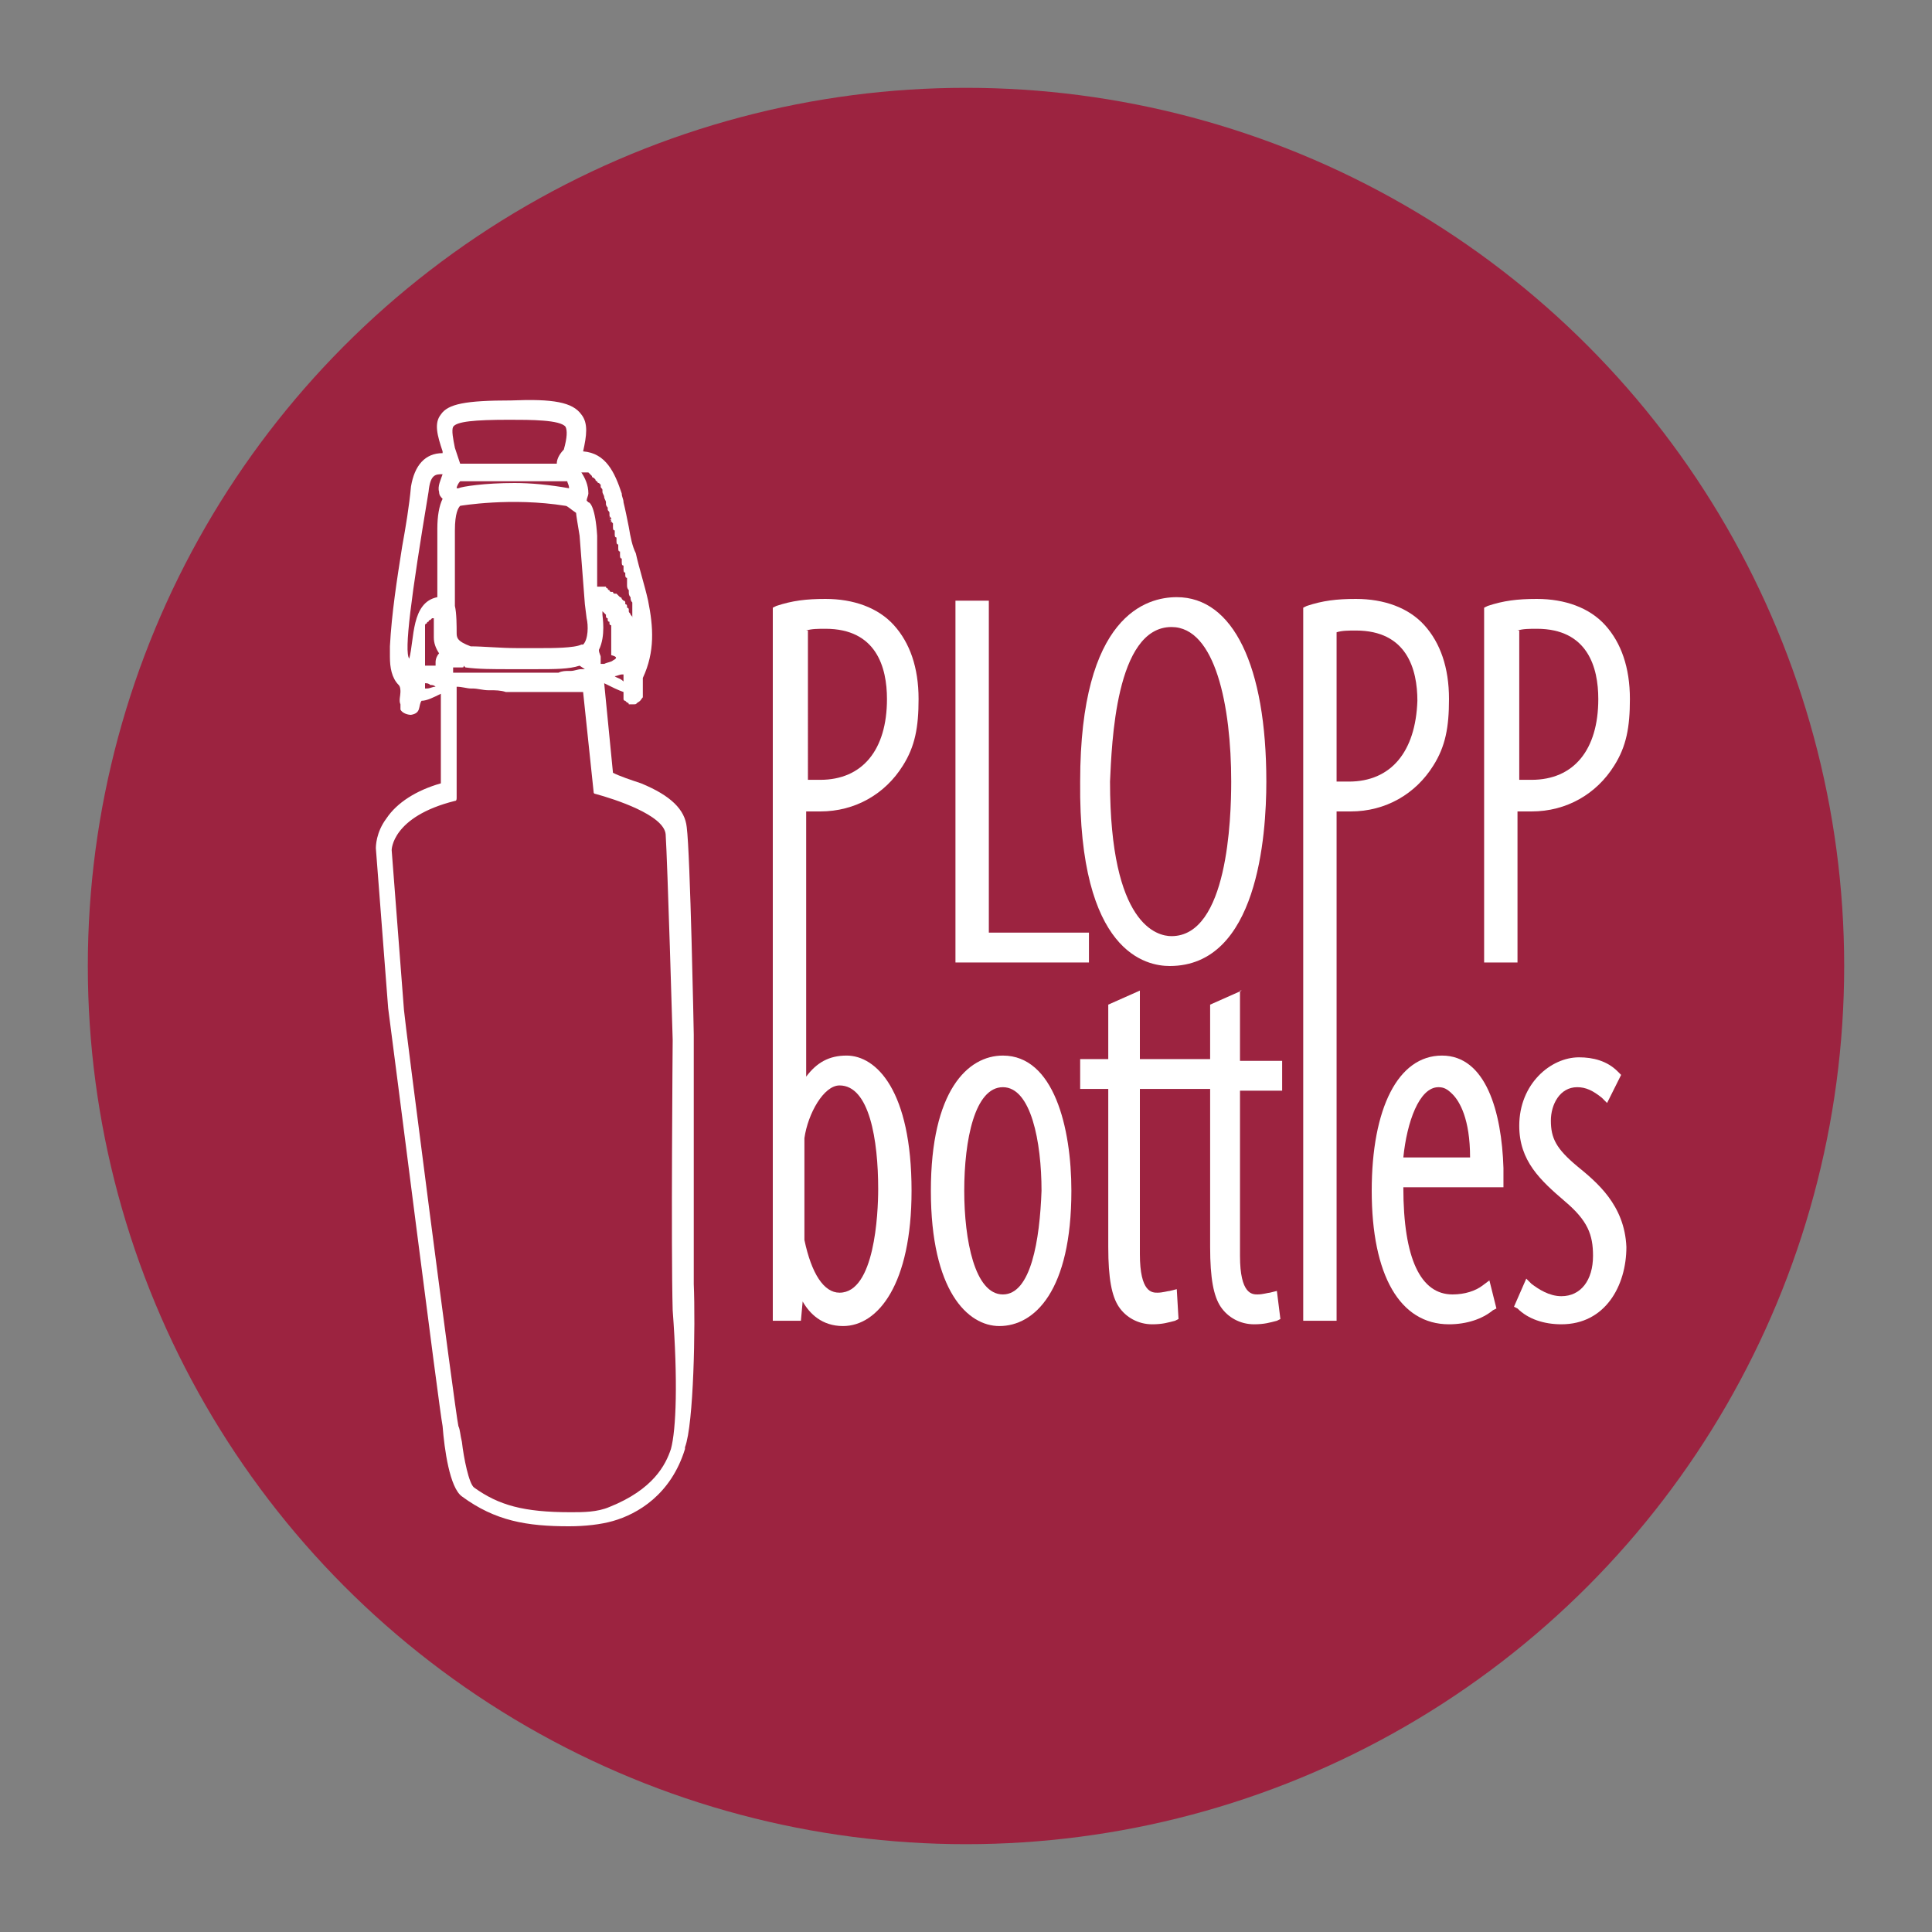
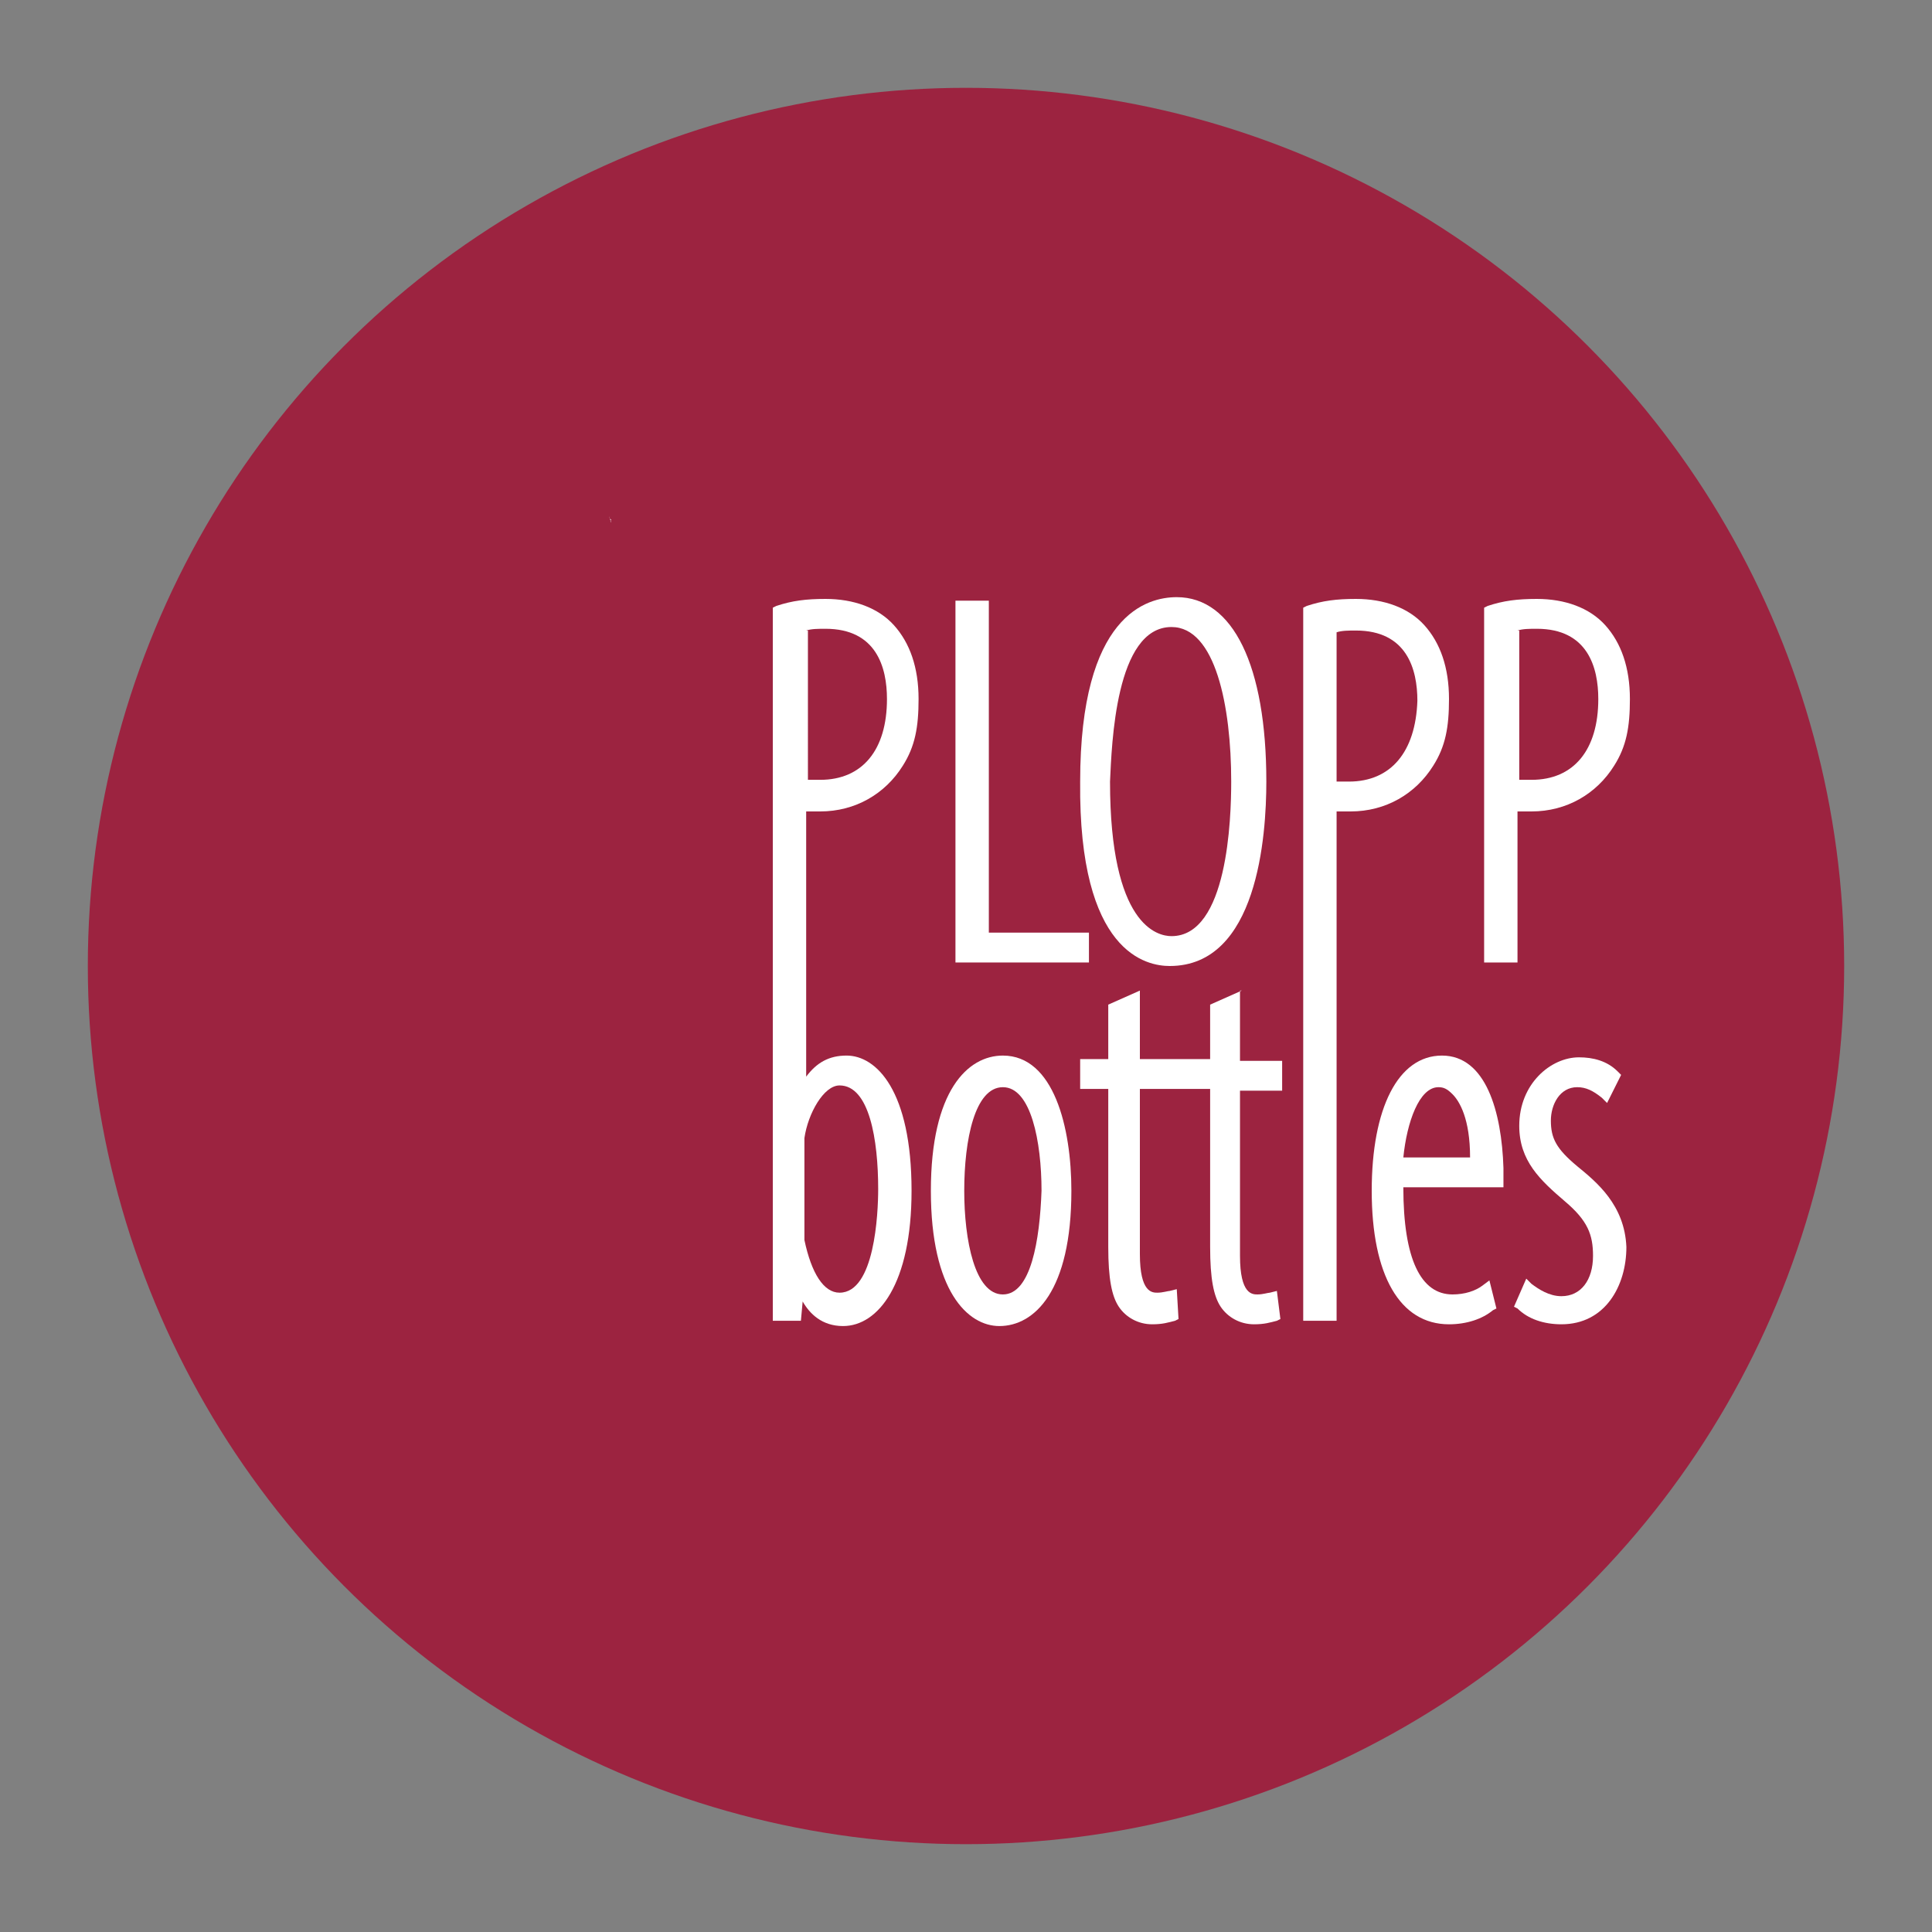
<svg xmlns="http://www.w3.org/2000/svg" version="1.0" id="Ebene_1" x="0px" y="0px" viewBox="0 0 110 110" style="enable-background:new 0 0 110 110;" xml:space="preserve">
  <rect x="0" y="0" width="110" height="110" fill="#808080" stroke="none" />
  <style type="text/css">
	.st0{fill:#9C2340;}
	.st1{fill:#FFFFFF;}
</style>
  <circle class="st0" cx="55" cy="55" r="50" />
  <g>
-     <path class="st1" d="M24,39.3C24,39.3,24,39.3,24,39.3C24,39.3,24,39.3,24,39.3C24,39.3,24,39.3,24,39.3z" />
-     <path class="st1" d="M35.5,39.3c0,0,0.1,0,0.1,0l0,0C35.6,39.3,35.6,39.3,35.5,39.3z" />
+     <path class="st1" d="M24,39.3C24,39.3,24,39.3,24,39.3C24,39.3,24,39.3,24,39.3z" />
    <path class="st1" d="M36.4,40C36.4,40,36.4,40,36.4,40C36.4,40,36.4,40,36.4,40C36.4,40,36.4,40,36.4,40z" />
    <path class="st1" d="M23.9,39.9C23.9,39.9,23.9,39.9,23.9,39.9L23.9,39.9C23.9,39.9,23.9,39.9,23.9,39.9z" />
-     <path class="st1" d="M23.4,40.7C23.4,40.7,23.4,40.7,23.4,40.7C23.4,40.7,23.5,40.7,23.4,40.7C23.5,40.7,23.4,40.7,23.4,40.7   C23.4,40.7,23.4,40.7,23.4,40.7z" />
    <path class="st1" d="M23.9,39.9C23.9,39.9,23.9,39.9,23.9,39.9c0,0,0.1,0,0.1,0c0,0,0,0,0,0C24,39.9,24,39.9,23.9,39.9   C23.9,39.9,23.9,39.9,23.9,39.9z" />
    <path class="st1" d="M34.8,29.8c0-0.1-0.1-0.3-0.1-0.4c0,0.1,0,0.1,0.1,0.2C34.7,29.7,34.8,29.7,34.8,29.8z" />
    <path class="st1" d="M36,40.1C36,40.1,36,40.1,36,40.1C36,40.1,36,40.1,36,40.1C36,40.1,36,40.1,36,40.1C36,40.1,36,40.1,36,40.1z" />
-     <path class="st1" d="M39.5,73.1V58.9c0-0.1-0.2-10.3-0.4-11.8c-0.1-1-0.9-1.8-2.6-2.5c-0.6-0.2-1.2-0.4-1.6-0.6l-0.5-5.1   c0.4,0.2,0.8,0.4,1.1,0.5c0,0.1,0,0.1,0,0.2c0,0,0,0,0,0.1c0,0,0,0.1,0,0.1c0,0,0,0,0,0c0,0,0,0.1,0.1,0.1c0,0,0,0,0,0   c0,0,0.1,0.1,0.1,0.1c0,0,0,0,0,0c0,0,0.1,0,0.1,0.1c0,0,0,0,0,0c0,0,0.1,0,0.1,0c0,0,0,0,0,0c0,0,0,0,0,0c0,0,0.1,0,0.1,0   c0,0,0,0,0.1,0c0.1,0,0.1,0,0.2-0.1c0.2-0.1,0.2-0.2,0.3-0.3c0-0.1,0-0.1,0-0.2c0-0.1,0-0.1,0-0.2c0-0.1,0-0.1,0-0.2   c0,0,0-0.1,0-0.1c0-0.1,0-0.1,0-0.2c0-0.1,0-0.1,0-0.2c0.7-1.5,0.6-2.9,0.3-4.4c-0.2-0.9-0.5-1.8-0.7-2.7c-0.2-0.4-0.3-0.9-0.4-1.5   c-0.1-0.5-0.2-1-0.3-1.4c0-0.2-0.1-0.3-0.1-0.5c-0.4-1.2-0.9-2.3-2.2-2.4c0.2-0.9,0.3-1.6-0.1-2.1c-0.5-0.7-1.6-0.9-4-0.8   c-2.6,0-3.6,0.2-4,0.8c-0.4,0.5-0.2,1.2,0.1,2.1c0,0,0,0.1,0,0.1c-1,0-1.6,0.7-1.8,1.9c-0.1,1.1-0.3,2.3-0.5,3.4   c-0.3,1.9-0.6,3.8-0.7,5.7c0,0.2,0,0.4,0,0.6c0,0.6,0.1,1.2,0.5,1.6c0.1,0.1,0.1,0.3,0.1,0.4c0,0.2-0.1,0.5,0,0.7   c0,0.1,0,0.1,0,0.2c0,0,0,0.1,0,0.1c0.1,0.2,0.4,0.3,0.6,0.3c0.6-0.1,0.4-0.5,0.6-0.8c0.3,0,0.7-0.2,1.1-0.4v5.1   c-1.4,0.4-2.5,1.1-3.1,2c-0.6,0.8-0.6,1.6-0.6,1.7l0.7,9.1c0.3,2.2,2.9,22.8,3.1,23.8l0,0c0.1,1.3,0.4,3.5,1.1,4   c1.9,1.4,3.7,1.7,6.1,1.7c0.9,0,1.8-0.1,2.5-0.3c1.4-0.4,3.3-1.5,4.1-4.1l0-0.1C39.5,81.1,39.6,75.5,39.5,73.1z M34.9,37.6   c-0.1,0.1-0.3,0.1-0.5,0.2c0,0,0,0-0.1,0c0,0,0,0-0.1,0l0-0.4c0-0.1-0.1-0.2-0.1-0.4c0.4-0.8,0.2-1.9,0.2-2l0-0.2c0,0,0,0,0,0   c0,0,0,0,0.1,0.1c0,0,0,0,0,0c0,0,0,0,0.1,0.1c0,0,0,0,0,0.1c0,0,0,0.1,0.1,0.1c0,0,0,0.1,0,0.1c0,0,0,0.1,0.1,0.1c0,0,0,0.1,0,0.1   c0,0,0,0.1,0.1,0.1c0,0,0,0.1,0,0.1c0,0,0,0.1,0,0.1c0,0,0,0.1,0,0.1c0,0,0,0.1,0,0.1c0,0,0,0.1,0,0.1c0,0,0,0.1,0,0.1   c0,0,0,0.1,0,0.1c0,0,0,0.1,0,0.1c0,0,0,0.1,0,0.1c0,0,0,0.1,0,0.1c0,0,0,0.1,0,0.1c0,0,0,0.1,0,0.1c0,0,0,0.1,0,0.1   c0,0,0,0.1,0,0.1c0,0,0,0,0,0.1c0,0,0,0.1,0,0.1c0,0,0,0,0,0c0,0,0,0.1,0,0.1C35.2,37.4,35.1,37.5,34.9,37.6   C34.9,37.5,34.9,37.5,34.9,37.6z M35,38.5c0.1,0,0.3-0.1,0.4-0.1c0,0,0.1,0,0.1,0c0,0.1,0,0.2,0,0.4C35.3,38.6,35.1,38.6,35,38.5z    M33.1,26.9C33.1,26.9,33.2,26.9,33.1,26.9c0.1,0,0.1,0,0.1,0c0,0,0,0,0.1,0c0,0,0,0,0.1,0c0,0,0,0,0.1,0c0,0,0,0,0.1,0.1   c0,0,0,0,0.1,0.1c0,0,0,0.1,0.1,0.1c0,0,0,0,0.1,0.1c0,0,0,0.1,0.1,0.1c0,0,0,0.1,0.1,0.1c0,0,0.1,0.1,0.1,0.1c0,0,0,0.1,0,0.1   c0,0.1,0.1,0.1,0.1,0.2c0,0,0,0.1,0,0.1c0,0.1,0.1,0.2,0.1,0.3c0,0,0,0,0,0c0,0.1,0.1,0.2,0.1,0.3c0,0,0,0.1,0,0.1   c0,0.1,0.1,0.2,0.1,0.2c0,0,0,0.1,0,0.1c0,0.1,0.1,0.1,0.1,0.2c0,0,0,0.1,0,0.1c0,0.1,0,0.1,0.1,0.2c0,0,0,0.1,0,0.1   c0,0.1,0,0.1,0.1,0.2c0,0.1,0,0.1,0,0.2c0,0.1,0,0.2,0.1,0.2c0,0.1,0,0.1,0,0.2c0,0.1,0,0.2,0.1,0.2c0,0.1,0,0.1,0,0.2   c0,0.1,0,0.2,0.1,0.2c0,0.1,0,0.1,0,0.2c0,0.1,0,0.2,0.1,0.2c0,0.1,0,0.1,0,0.2c0,0.1,0,0.2,0.1,0.2c0,0.1,0,0.1,0,0.2   c0,0.1,0,0.2,0.1,0.2c0,0.1,0,0.1,0,0.2c0,0.1,0,0.2,0.1,0.2c0,0,0,0.1,0,0.1c0,0.1,0,0.2,0.1,0.2c0,0,0,0.1,0,0.1   c0,0.1,0,0.2,0,0.2c0,0,0,0.1,0,0.1c0,0.1,0,0.2,0.1,0.3c0,0,0,0.1,0,0.1c0,0.1,0,0.2,0.1,0.3c0,0,0,0,0,0c0,0.1,0,0.2,0.1,0.3   c0,0,0,0,0,0c0,0.1,0,0.2,0,0.3c0,0,0,0.1,0,0.1c0,0.1,0,0.1,0,0.2c0,0,0,0.1,0,0.1c0,0,0,0.1,0,0.1c0,0,0,0.1,0,0.1   c0,0,0,0.1,0,0.1c0,0,0,0.1,0,0.1c0,0,0,0,0,0.1c0,0,0,0,0,0c0-0.1,0-0.1,0-0.2c0,0,0-0.1,0-0.1c0-0.1,0-0.1-0.1-0.2c0,0,0,0,0,0   c0-0.1-0.1-0.1-0.1-0.2c0,0,0,0,0-0.1c0,0,0-0.1-0.1-0.1c0,0,0,0,0-0.1c0,0,0-0.1-0.1-0.1c0,0,0,0,0-0.1c0,0,0-0.1-0.1-0.1   c0,0,0,0-0.1-0.1c0,0,0-0.1-0.1-0.1c0,0,0,0-0.1-0.1c0,0-0.1-0.1-0.1-0.1c0,0,0,0-0.1,0c0,0-0.1,0-0.1-0.1c0,0,0,0-0.1,0   c0,0-0.1,0-0.1-0.1c0,0,0,0,0,0c0,0-0.1,0-0.1-0.1c0,0,0,0,0,0c0,0-0.1,0-0.1-0.1c0,0,0,0,0,0c0,0-0.1,0-0.1,0c0,0,0,0-0.1,0   c0,0-0.1,0-0.1,0c0,0,0,0-0.1,0c0,0,0,0-0.1,0L34,30.5c-0.1-1.6-0.4-1.9-0.5-1.9c0,0-0.1-0.1-0.1-0.1c0-0.1,0.1-0.3,0.1-0.4   C33.5,27.6,33.3,27.2,33.1,26.9C33.1,26.9,33.1,26.9,33.1,26.9z M33,30.5l0.3,3.9l0.1,0.8c0.1,0.4,0.1,1.2-0.2,1.5c0,0,0,0,0,0   c0,0,0,0-0.1,0c-0.4,0.2-1.7,0.2-2.2,0.2c-0.2,0-0.5,0-0.7,0c-0.3,0-0.5,0-0.8,0c-0.9,0-1.9-0.1-2.6-0.1c-0.8-0.3-0.8-0.5-0.8-0.8   c0-0.3,0-1.1-0.1-1.5c0-0.1,0-2.5,0-4.3c0-1,0.2-1.3,0.3-1.4c0,0,0,0,0,0c0,0,2.9-0.5,6,0c0.1,0,0.3,0.2,0.6,0.4   C32.8,29.3,32.9,29.9,33,30.5z M33.3,38.1C33.3,38.1,33.3,38.1,33.3,38.1c-0.1,0-0.1,0-0.2,0c-0.2,0-0.4,0.1-0.6,0.1   c0,0-0.1,0-0.1,0c-0.2,0-0.4,0-0.6,0.1c0,0,0,0,0,0c-0.2,0-0.4,0-0.7,0c0,0,0,0,0,0c-0.2,0-0.4,0-0.7,0c0,0-0.1,0-0.1,0   c-0.1,0-0.2,0-0.3,0c-0.1,0-0.1,0-0.2,0c-0.1,0-0.2,0-0.3,0c0,0-0.1,0-0.1,0c-0.3,0-0.6,0-0.8,0c-0.1,0-0.1,0-0.2,0   c-0.1,0-0.2,0-0.3,0c-0.1,0-0.1,0-0.2,0c-0.1,0-0.2,0-0.2,0c-0.1,0-0.1,0-0.2,0c-0.1,0-0.2,0-0.2,0c-0.1,0-0.1,0-0.2,0   c-0.1,0-0.1,0-0.2,0c-0.1,0-0.1,0-0.2,0c-0.1,0-0.1,0-0.2,0c-0.1,0-0.1,0-0.2,0c-0.1,0-0.1,0-0.2,0c-0.1,0-0.1,0-0.2,0   c0,0-0.1,0-0.1,0v-0.3c0.1,0,0.3,0,0.5,0c0.1,0,0.1,0,0.1-0.1c0,0,0.1,0.1,0.1,0.1c0.7,0.1,1.6,0.1,2.5,0.1c0.3,0,0.5,0,0.8,0   c0.2,0,0.5,0,0.7,0c1.1,0,1.9,0,2.5-0.2L33.3,38.1z M32.4,27.8c-1.1-0.2-2.2-0.3-3.1-0.3c-1.7,0-3,0.2-3.2,0.3c0,0,0,0-0.1,0   c0-0.1,0.1-0.3,0.2-0.4l6.1,0C32.3,27.5,32.4,27.6,32.4,27.8C32.4,27.8,32.4,27.8,32.4,27.8z M25.8,24.3C26,24,27,23.9,29,23.9   c1.2,0,2.9,0,3.2,0.4c0.1,0.2,0.1,0.6-0.1,1.3c-0.2,0.2-0.4,0.5-0.4,0.8l-5.5,0c-0.1-0.3-0.2-0.6-0.3-0.9   C25.8,25,25.7,24.5,25.8,24.3z M23.3,37.5C23,37.1,23.4,34,24.4,28c0.1-1,0.4-1,0.8-1c-0.1,0.3-0.3,0.7-0.2,1   c0,0.2,0.1,0.3,0.2,0.4c-0.2,0.4-0.3,1-0.3,1.7c0,1.4,0,3.1,0,3.9C23.4,34.3,23.6,36.4,23.3,37.5z M24.3,39.2c0,0-0.1,0-0.1,0   c0-0.1,0-0.2,0-0.3c0.1,0,0.2,0,0.3,0.1c0.1,0,0.2,0,0.3,0.1C24.6,39.1,24.5,39.2,24.3,39.2z M24.9,37.9c0,0-0.1,0-0.1,0   c-0.1,0-0.1,0-0.2,0c0,0-0.1,0-0.1,0c-0.1,0-0.2,0-0.3,0c0,0,0-0.1,0-0.1c0,0,0,0,0-0.1c0,0,0-0.1,0-0.1c0,0,0-0.1,0-0.1   c0,0,0-0.1,0-0.1c0,0,0-0.1,0-0.1c0-0.1,0-0.1,0-0.2c0-0.1,0-0.1,0-0.2c0,0,0-0.1,0-0.1c0,0,0-0.1,0-0.1c0,0,0-0.1,0-0.1   c0,0,0-0.1,0-0.1c0,0,0-0.1,0-0.1c0,0,0-0.1,0-0.1c0,0,0-0.1,0-0.1c0,0,0-0.1,0-0.1c0,0,0-0.1,0-0.1c0,0,0-0.1,0-0.1   c0,0,0-0.1,0-0.1c0,0,0-0.1,0-0.1c0,0,0-0.1,0-0.1c0,0,0-0.1,0.1-0.1c0,0,0-0.1,0.1-0.1c0,0,0-0.1,0.1-0.1c0,0,0,0,0.1-0.1   c0,0,0.1,0,0.1,0c0,0.4,0,0.9,0,1.1c0,0.3,0.1,0.6,0.3,0.9c-0.1,0.1-0.2,0.3-0.2,0.5V38C25,37.9,24.9,37.9,24.9,37.9z M38.2,82.5   c-0.3,0.9-1,2.3-3.5,3.3c-0.7,0.3-1.5,0.3-2.2,0.3c-2.7,0-4.1-0.4-5.5-1.4c-0.3-0.2-0.6-1.7-0.7-2.6c-0.1-0.4-0.1-0.7-0.2-0.9   c-0.2-0.9-3.1-23.4-3.1-23.7l-0.7-9.1c0,0,0-1.9,3.6-2.8c0.1,0,0.1-0.1,0.1-0.2v-6.3c0.3,0,0.6,0.1,0.8,0.1c0,0,0,0,0.1,0   c0.3,0,0.6,0.1,0.9,0.1c0,0,0.1,0,0.1,0c0.3,0,0.6,0,0.9,0.1c0,0,0.1,0,0.1,0c0.3,0,0.6,0,0.9,0c0,0,0.1,0,0.1,0c0,0,0.1,0,0.1,0   c0.1,0,0.2,0,0.3,0c0.1,0,0.2,0,0.3,0c0.1,0,0.2,0,0.3,0c0.1,0,0.2,0,0.2,0c0.1,0,0.2,0,0.3,0c0.1,0,0.2,0,0.2,0c0.1,0,0.2,0,0.3,0   c0.1,0,0.2,0,0.2,0c0.1,0,0.2,0,0.3,0c0.1,0,0.2,0,0.2,0c0.1,0,0.2,0,0.3,0c0.1,0,0.1,0,0.2,0c0,0,0.1,0,0.1,0l0.6,5.7   c0,0.1,0.1,0.1,0.1,0.1c1.1,0.3,3.9,1.2,4,2.3c0.1,1.5,0.4,11.6,0.4,11.7c0,0.1-0.1,11.9,0,15.4C38.6,78.6,38.5,81.4,38.2,82.5z" />
    <polygon class="st1" points="35.8,38.9 35.8,38.9 35.8,38.9  " />
    <path class="st1" d="M30,39.2C30,39.2,30,39.2,30,39.2L30,39.2C30,39.2,30,39.2,30,39.2C29.9,39.2,30,39.2,30,39.2z" />
    <g>
      <path class="st1" d="M46.7,46.2c2,0,3.7-1,4.7-2.6c0.7-1.1,0.9-2.2,0.9-3.8c0-1.8-0.5-3.2-1.4-4.2c-0.9-1-2.3-1.5-3.9-1.5    c-1.1,0-1.9,0.1-2.8,0.4L44,34.6L44,54.8V72c0,0.7,0,2.4,0,2.9v0.3h1.6l0.1-1.1c0.4,0.7,1.1,1.4,2.3,1.4c2,0,3.9-2.4,3.9-7.7    c0-5.7-2-7.7-3.7-7.7c-1,0-1.7,0.4-2.3,1.2V46.2C46.1,46.2,46.4,46.2,46.7,46.2z M45.9,35.9c0.3-0.1,0.7-0.1,1.1-0.1    c2.9,0,3.5,2.2,3.5,4c0,2.9-1.4,4.6-3.8,4.6c-0.3,0-0.5,0-0.7,0V35.9z M47.8,61.8c1.7,0,2.2,3.1,2.2,5.9c0,1.4-0.2,5.9-2.2,5.9    c-0.9,0-1.6-1.1-2-3c0-0.2,0-0.5,0-0.8v-4c0-0.4,0-0.7,0-1C46,63.4,46.9,61.8,47.8,61.8z" />
      <polygon class="st1" points="62,53.1 56.3,53.1 56.3,34.2 54.4,34.2 54.4,54.8 62,54.8   " />
      <path class="st1" d="M57.1,60.1c-2,0-4.1,2-4.1,7.7c0,5.7,2.1,7.7,3.9,7.7c2,0,4.1-2,4.1-7.7C61,64.2,60,60.1,57.1,60.1z     M57.1,73.7c-1.6,0-2.2-3.1-2.2-5.9c0-2.9,0.6-5.9,2.2-5.9c1.6,0,2.2,3.1,2.2,5.9C59.2,70.6,58.7,73.7,57.1,73.7z" />
      <path class="st1" d="M66.6,55c5,0,5.5-7.4,5.5-10.5c0-6.6-1.9-10.5-5.1-10.5c-1.7,0-5.5,1-5.5,10.5C61.4,54.3,65.3,55,66.6,55z     M66.7,35.7c2.5,0,3.4,4.5,3.4,8.8c0,2.1-0.2,8.8-3.4,8.8c-0.8,0-3.5-0.6-3.5-8.8C63.3,42.4,63.5,35.7,66.7,35.7z" />
      <path class="st1" d="M86.4,46.2c0.2,0,0.5,0,0.8,0c2,0,3.7-1,4.7-2.6c0.7-1.1,0.9-2.2,0.9-3.8c0-1.8-0.5-3.2-1.4-4.2    c-0.9-1-2.3-1.5-3.9-1.5c-1.1,0-1.9,0.1-2.8,0.4l-0.2,0.1v20.2h1.9V46.2z M86.4,35.9c0.3-0.1,0.7-0.1,1.1-0.1c2.9,0,3.5,2.2,3.5,4    c0,2.9-1.4,4.6-3.8,4.6c-0.3,0-0.5,0-0.7,0V35.9z" />
      <path class="st1" d="M89.8,66.4c-1.2-1-1.5-1.6-1.5-2.6c0-0.9,0.5-1.9,1.5-1.9c0.5,0,0.9,0.2,1.4,0.6l0.3,0.3l0.8-1.6l-0.2-0.2    c-0.6-0.6-1.4-0.8-2.2-0.8c-1.6,0-3.4,1.5-3.4,3.9c0,2,1.2,3.1,2.6,4.3c1.3,1.1,1.6,1.9,1.6,3.1c0,1.4-0.7,2.3-1.8,2.3    c-0.7,0-1.3-0.4-1.7-0.7l-0.3-0.3l-0.7,1.6l0.2,0.1c0.6,0.6,1.5,0.9,2.5,0.9c2.5,0,3.7-2.2,3.7-4.4C92.5,68.6,90.9,67.3,89.8,66.4    z" />
      <path class="st1" d="M81.6,43.6c0.7-1.1,0.9-2.2,0.9-3.8c0-1.8-0.5-3.2-1.4-4.2c-0.9-1-2.3-1.5-3.9-1.5c-1.1,0-1.9,0.1-2.8,0.4    l-0.2,0.1v40.6h1.9v-29c0.2,0,0.5,0,0.8,0C78.9,46.2,80.6,45.2,81.6,43.6z M76.8,44.5c-0.3,0-0.5,0-0.7,0v-8.5    c0.3-0.1,0.7-0.1,1.1-0.1c2.9,0,3.5,2.2,3.5,4C80.6,42.8,79.2,44.5,76.8,44.5z" />
      <path class="st1" d="M70.7,56.4l-1.8,0.8v3.1h-4v-3.9l-1.8,0.8v3.1h-1.6v1.7h1.6V71c0,1.8,0.2,2.8,0.6,3.4c0.4,0.6,1.1,1,1.9,1    c0.6,0,0.9-0.1,1.3-0.2l0.2-0.1L67,73.4l-0.4,0.1c-0.1,0-0.4,0.1-0.7,0.1c-0.3,0-1,0-1-2.2v-9.4h4V71c0,1.8,0.2,2.8,0.6,3.4    c0.4,0.6,1.1,1,1.9,1c0.6,0,0.9-0.1,1.3-0.2l0.2-0.1l-0.2-1.6l-0.4,0.1c-0.1,0-0.4,0.1-0.7,0.1c-0.3,0-1,0-1-2.2v-9.4H73v-1.7    h-2.4V56.4z" />
      <path class="st1" d="M82.1,60.1c-2.5,0-4,3-4,7.7c0,4.8,1.6,7.6,4.4,7.6c1,0,1.9-0.3,2.5-0.8l0.2-0.1l-0.4-1.6l-0.4,0.3    c-0.4,0.3-1,0.5-1.7,0.5c-1.8,0-2.8-2-2.8-6.1h5.7v-1.1C85.5,63.3,84.6,60.1,82.1,60.1z M79.9,65.9c0.2-2,0.9-4,2-4    c0.3,0,0.5,0.1,0.8,0.4c0.4,0.4,1,1.4,1,3.6H79.9z" />
    </g>
  </g>
</svg>